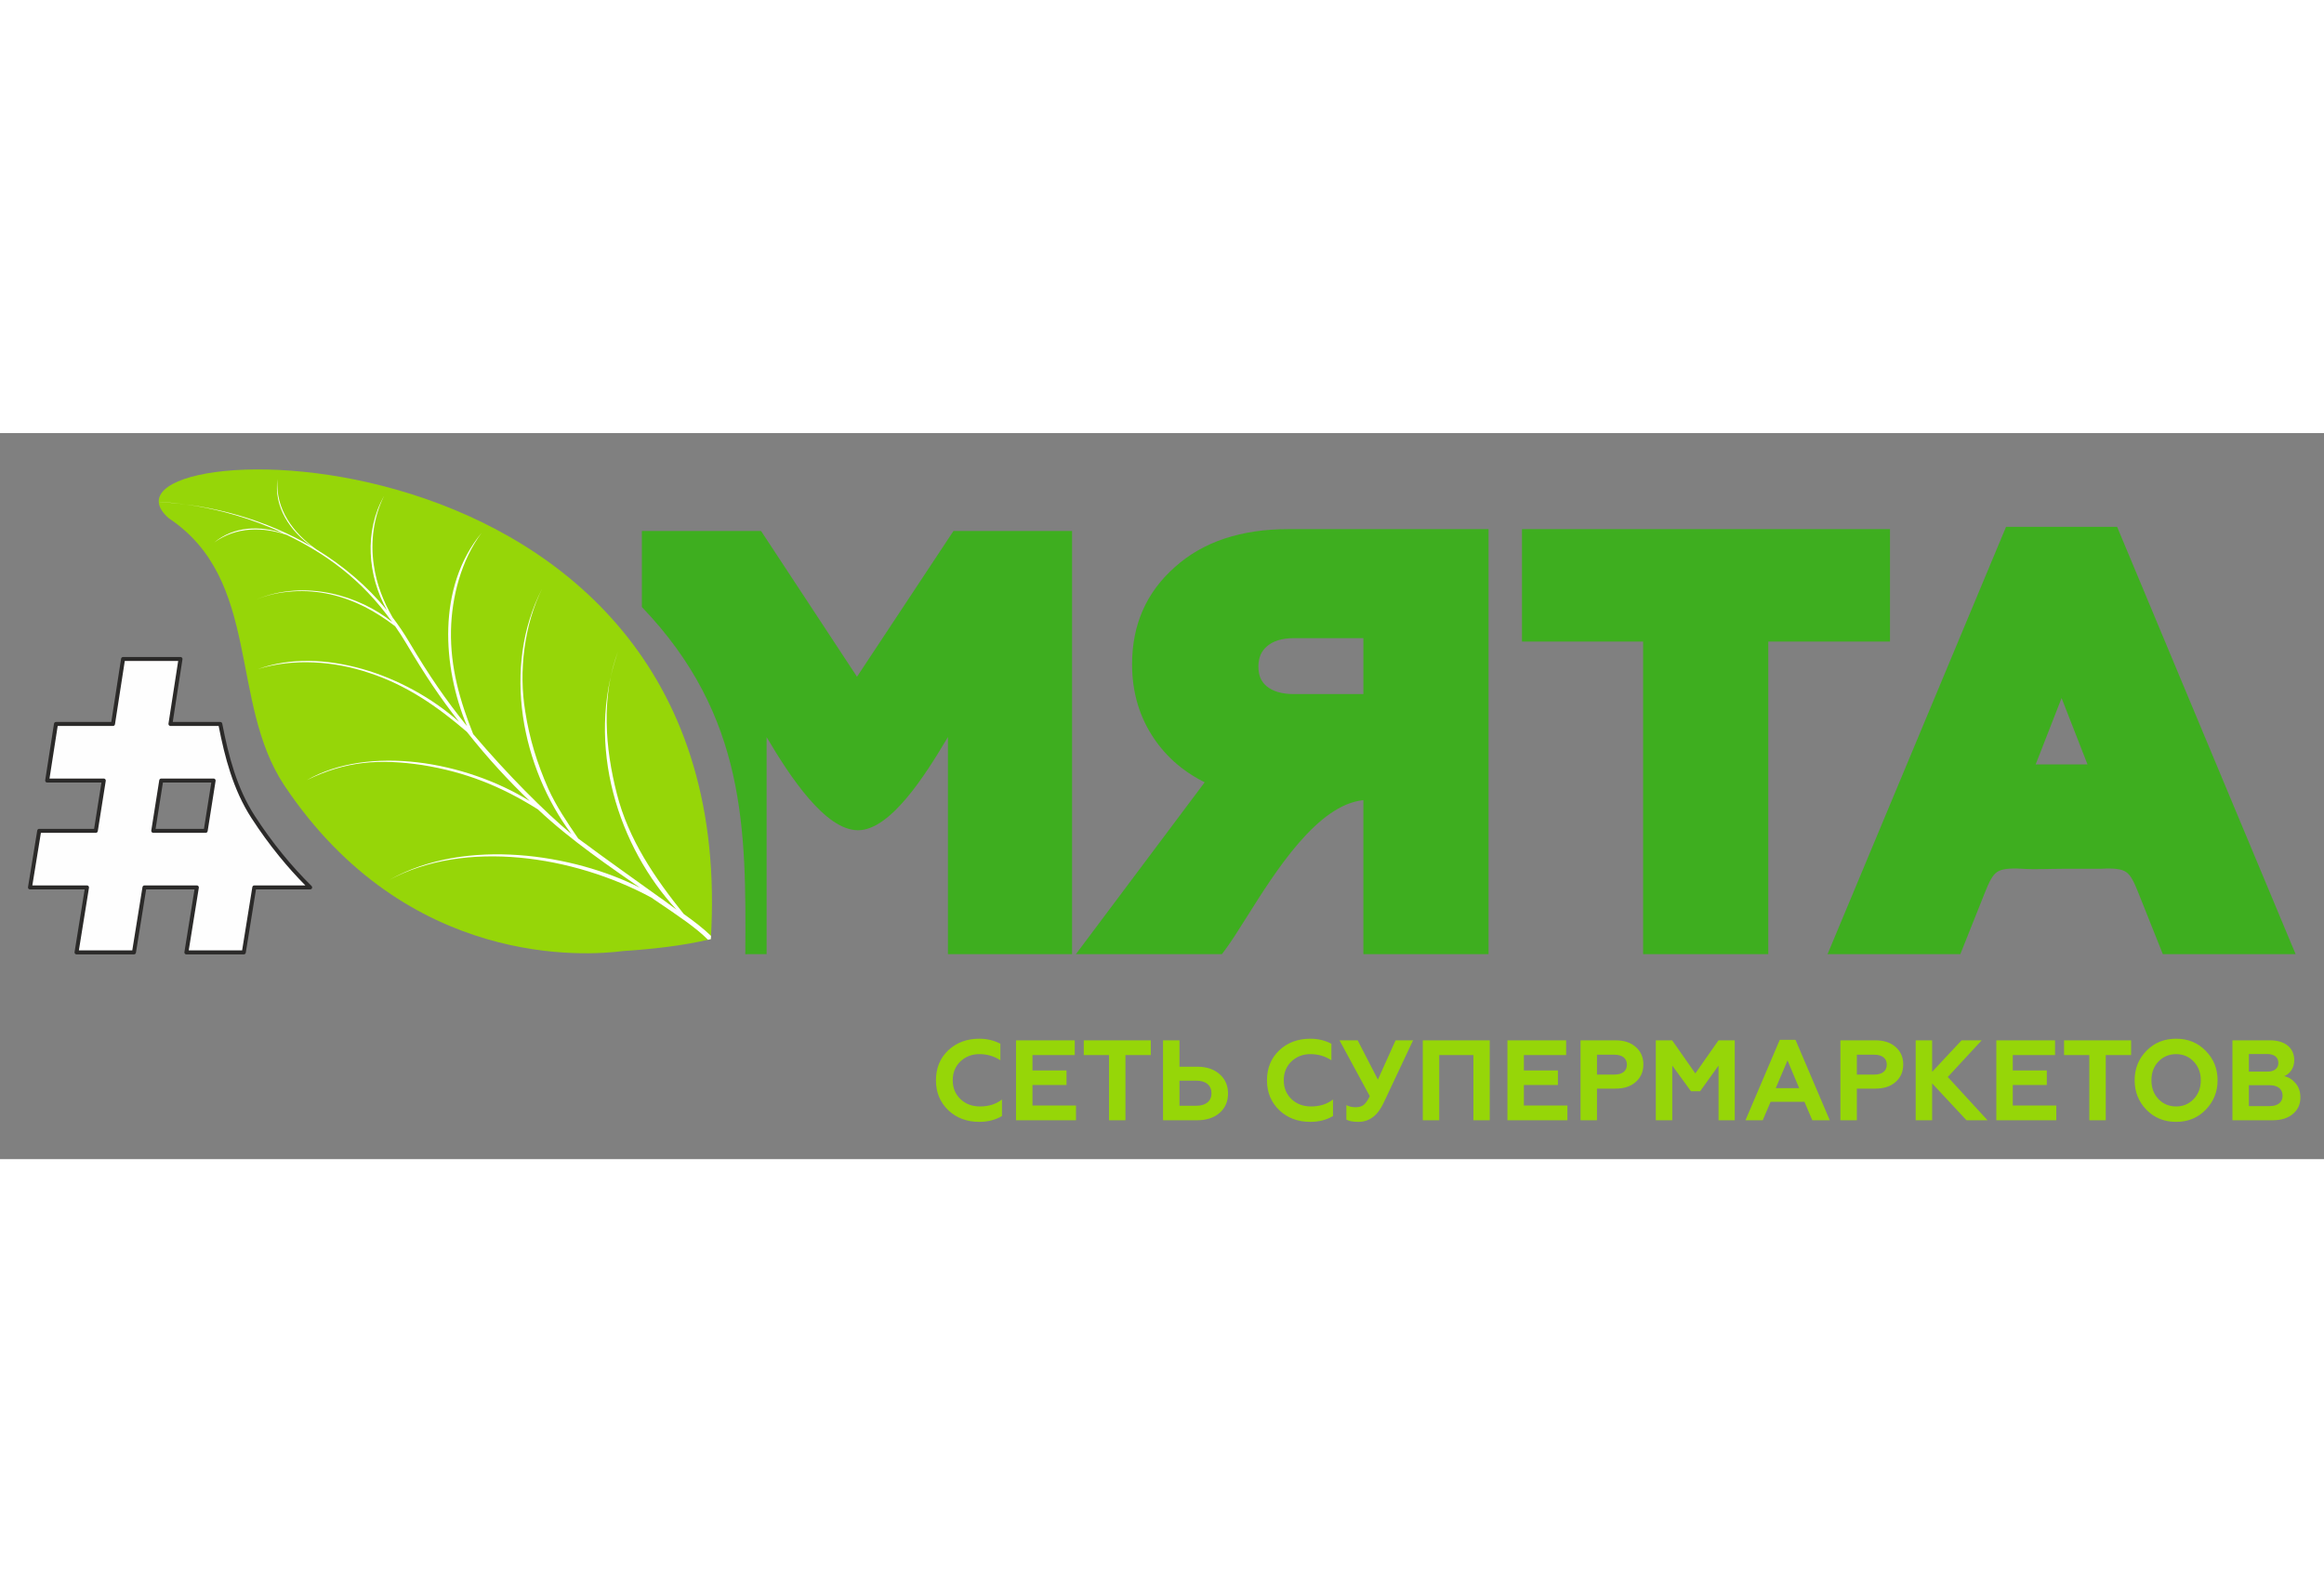
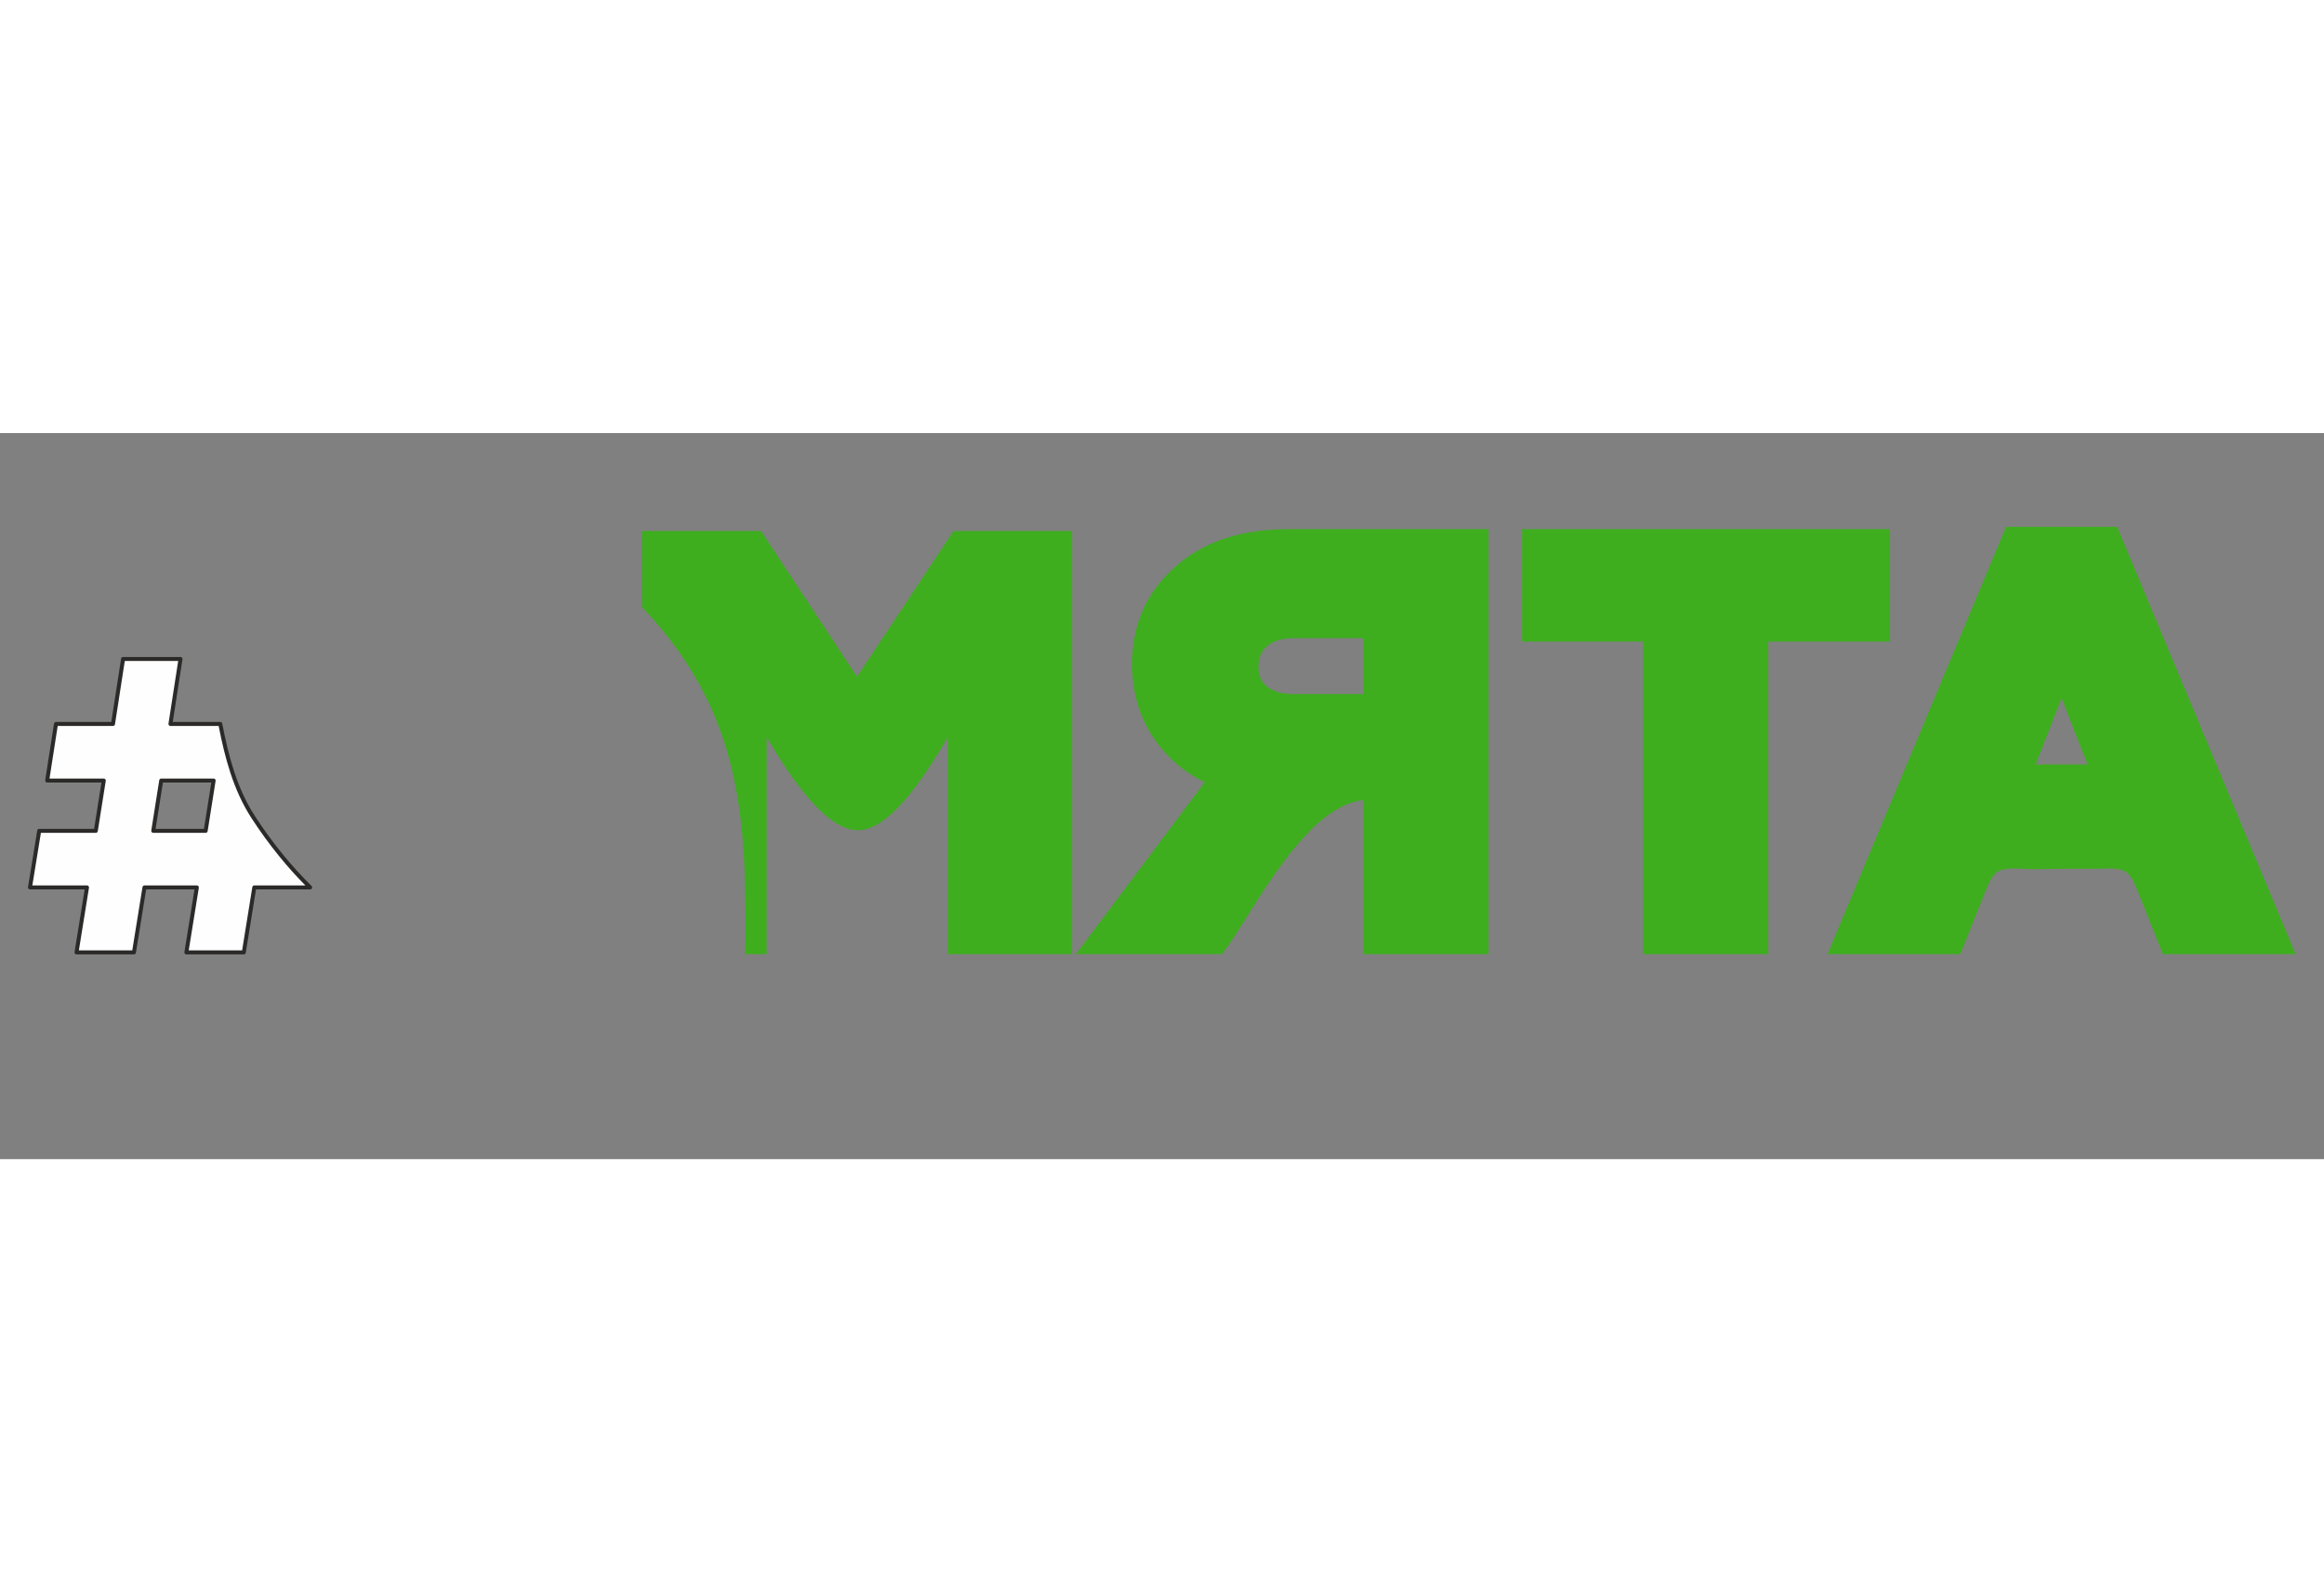
<svg xmlns="http://www.w3.org/2000/svg" xml:space="preserve" width="340" height="233" style="shape-rendering:geometricPrecision; text-rendering:geometricPrecision; image-rendering:optimizeQuality; fill-rule:evenodd; clip-rule:evenodd" viewBox="0 0 16000 5000">
  <rect x="0" y="0" width="16000" height="5000" fill="#808080" stroke="none" />
  <defs>
    <style type="text/css">  .fil0 {fill:#96D608} .fil2 {fill:white} .fil3 {fill:#FEFEFE;fill-rule:nonzero} .fil4 {fill:#2B2A29;fill-rule:nonzero} .fil1 {fill:#3EAE1F;fill-rule:nonzero} .fil5 {fill:#96D608;fill-rule:nonzero}  </style>
  </defs>
  <g id="Слой_x0020_1">
-     <path class="fil0" d="M4288.75 3566.93c-241.22,32.01 -1484.64,127.31 -2331.48,-1140.88 -381.49,-574.14 -156.55,-1414.52 -794.9,-1839.3 -682.27,-595.15 3893.69,-788.16 3735.38,2822.77 -1.07,24.94 -2.43,50.05 -3.98,75.35 -194.34,46.73 -418.55,70.27 -605.02,82.06z" />
    <path class="fil1" d="M5907.06 2735.05c-226.99,0 -471.16,-374.48 -629.26,-641.25l0 1494.52 -146.69 0.23c6.18,-860.4 6.18,-1640.44 -711.83,-2390.49l0 -523.88 820.37 0 660.51 1003.86 664.27 -1003.86 816.43 0 0 2914.11 -854.62 0 0 -1495.28c-161.03,272.17 -397.85,642.04 -619.18,642.04zm2468.69 853.24l-968.5 0 886.49 -1183.36c-56.74,-28.19 -109.21,-60.85 -157.33,-97.92 -72.17,-55.53 -134.28,-120.94 -186.29,-196.07 -52.18,-75.35 -91.3,-156.42 -117.26,-243.05 -25.93,-86.37 -38.89,-178.12 -38.89,-275.09 0,-273.36 98.36,-496.84 295.02,-670.36 97.77,-87.63 212.25,-153.22 343.23,-196.61 129.91,-42.77 275.22,-64.29 435.95,-64.29l1379.96 0 0 2926.75 -861.75 0 0 -1060.57c-316.25,31.69 -603.72,488.37 -802.29,803.91 -57.15,90.74 -107.45,170.67 -149.48,227.08l-22.02 29.58 -36.84 0zm532.14 -1791.01l478.49 0 0 -385.13 -478.49 0c-41.48,0 -78.02,5 -109.44,14.91 -29.4,9.29 -54.51,22.9 -75.26,40.74 -19.99,17.26 -34.89,37.06 -44.48,59.18 -9.99,23.3 -15.02,50.47 -15.02,81.69 0,30.8 5.03,57.58 15.02,80.13 9.5,21.46 23.9,40.04 43.04,55.62 20.72,16.88 45.98,29.81 75.55,38.63 31.66,9.46 68.58,14.23 110.59,14.23zm3192.72 1791.01l-788.29 0 0 -2152.33 -833.95 0 0 -774.42 2533.62 0 0 774.42 -837.89 0 0 2152.33 -73.49 0zm2271.18 -1306.53l-178.47 -457.15 -178.46 457.15 356.93 0zm-174.47 718.77c-85.28,0 -191.46,5.74 -274.06,-0.29 -91.13,-5.03 -143.28,1.09 -175,23.07 -31.31,21.73 -53.62,67.47 -82.34,139.52l-169.62 425.46 -914.17 0c409.47,-980.93 818.9,-1961.9 1228.86,-2942.63l764.69 0 1228.86 2942.63 -914.17 0 -169.65 -425.46c-28.72,-72.05 -51.03,-117.79 -82.33,-139.52 -31.75,-22.01 -83.87,-28.1 -175.03,-23.07l-266.04 0.29z" />
-     <path class="fil2" d="M1760.6 1147.51c341.07,-144.49 719.69,-24.89 939.2,153.63 -212.42,-299.92 -467.5,-474.85 -724.56,-599.65 -164.56,-55.8 -347.31,-58.22 -500.7,51.97 138.38,-113.91 315.58,-116.13 475.38,-64.01 -448.27,-210.5 -854.53,-214.75 -856.49,-214.78 373.67,19 740.97,123.88 1055.48,308.6 -150.71,-107.98 -265.71,-272.39 -238.39,-467.2 -16.22,207.96 107.84,371.41 267.09,484.39 184.76,112.53 350.42,253.13 487.24,420.57 -134.95,-238.19 -158.4,-545.6 -20.54,-788.11 -72.15,142.51 -95.04,316.23 -70.96,474.78 18.95,134.25 65.54,249.62 129.13,361.06 40.5,53.14 78.18,108.81 112.73,167 141.46,238.27 253.86,401.37 400.16,582.54 -169.01,-405.47 -208.51,-957.7 100.33,-1331.22 -139.28,186.75 -206.48,441.4 -210.8,672.63 -4.95,254.04 61.21,484.03 152.97,713.44 233.61,275.9 494.18,536.64 676.93,688.8 -340.96,-455.84 -484.47,-1146.68 -200.66,-1693.95 -125.7,250.66 -164.04,573.26 -117.89,849.46 28.94,187.26 81.07,355.24 158.3,531.18 55.27,121.62 130.4,232.69 206.25,343.36 217.54,161.55 399.36,288.91 549.15,397.14 53.27,36.17 81.65,60.37 127.76,92.75 -394.72,-426.05 -632.88,-1124.32 -402.89,-1777.81 -117.11,310.37 -88.79,666.49 -7.69,980.34 79.17,312.73 260.54,578.93 460.1,826.98 74.59,53.21 137.75,102.2 187.86,151.05 0,0 -1.32,22.42 -1.32,22.42l-19.31 4.56c-84.13,-85.04 -205.3,-165.01 -363.41,-272.37l-27.58 -18.74c-537.02,-289.89 -1283.23,-402.71 -1804.42,-120.37 527.5,-299.14 1275.38,-176.89 1728.35,53.65 -189.87,-132.83 -475.08,-323.95 -704.03,-540.15 -252.74,-159.17 -499.06,-257.95 -797.13,-305.61 -291.44,-43.32 -525.07,-27.95 -794.07,104.02l0 0c427.29,-243.82 1091.18,-130.96 1535.34,144.51 -144.73,-139.48 -284.7,-289.16 -433.39,-477.07 -201.91,-174 -417.13,-322.96 -672.94,-405.94 -239.44,-81.38 -522.71,-102.15 -766.58,-25.54 440.87,-160.61 1018.64,36.69 1386.1,362.84 -134.01,-171.39 -233.05,-320.01 -363.53,-539.77 -24.56,-41.35 -50.2,-80.83 -76.67,-118.75 -135.2,-102.72 -275.22,-180.55 -446.2,-219.73 -164.46,-37.28 -354.33,-29.38 -513.7,37.1z" />
    <path class="fil3" d="M922.35 3576.23l-395.47 0 72.17 -447.4 -392.57 0 63.48 -389.67 389.71 0 54.85 -346.4 -389.7 0 60.62 -389.65 392.57 0 69.3 -447.4 395.41 0 -69.27 447.4 343.15 0c43.81,225.4 100.91,446.52 225.16,639.21 123.6,190.72 256.42,351.21 393.72,486.51l-384.71 0 -72.17 447.4 -395.44 0 72.14 -447.4 -360.78 0 -72.17 447.4zm187.61 -1183.47l-54.83 346.4 360.82 0 54.8 -346.4 -360.79 0z" />
    <path class="fil4" d="M922.35 3590l-395.47 0c-7.6,0 -13.77,-6.17 -13.77,-13.77 0,-1.13 0.14,-2.24 0.41,-3.31l69.41 -430.32 -376.45 0c-7.61,0 -13.77,-6.17 -13.77,-13.77 0,-1.11 0.14,-2.19 0.38,-3.22l63.32 -388.66c1.1,-6.74 6.93,-11.53 13.55,-11.52l0 -0.03 377.99 0 50.51 -318.88 -373.64 0c-7.61,0 -13.77,-6.16 -13.77,-13.76 0,-1.15 0.14,-2.27 0.41,-3.33l60.43 -388.42c1.04,-6.78 6.89,-11.62 13.55,-11.61l0 -0.05 380.83 0 67.49 -435.73c1.05,-6.79 6.9,-11.63 13.55,-11.62l0 -0.05 395.41 0c7.6,0 13.77,6.16 13.77,13.76 0,1.14 -0.14,2.26 -0.41,3.32l-66.63 430.32 327.15 0c6.99,0 12.76,5.2 13.64,11.95 21.78,111.94 46.85,222.77 81.84,329.43 34.94,106.49 79.8,208.89 141.24,304.17l0.3 0.49c61.42,94.72 125.11,181.96 190.51,262.31 65.48,80.45 132.67,154.03 200.98,221.35 5.4,5.31 5.48,14 0.16,19.41 -2.69,2.73 -6.23,4.1 -9.79,4.1l0 0.04 -373.03 0 -70.3 435.79c-1.07,6.76 -6.91,11.57 -13.55,11.57l0 0.04 -395.44 0c-7.6,0 -13.76,-6.17 -13.76,-13.77 0,-1.13 0.13,-2.24 0.4,-3.31l69.38 -430.32 -332.99 0 -70.29 435.79c-1.08,6.76 -6.92,11.57 -13.55,11.57l0 0.04zm-379.35 -27.53l367.67 0 70.13 -434.72c0.54,-7.09 6.48,-12.68 13.72,-12.68l360.78 0 0 0.05c0.71,0 1.43,0.05 2.15,0.16 7.49,1.19 12.59,8.22 11.4,15.71l-69.57 431.48 367.64 0 70.13 -434.72c0.55,-7.09 6.48,-12.68 13.72,-12.68l351.49 0c-60.88,-61.5 -120.83,-128.05 -179.42,-200.05 -65.99,-81.09 -130.27,-169.1 -192.23,-264.67l-0.41 -0.61c-62.81,-97.41 -108.63,-201.92 -144.25,-310.51 -34.33,-104.61 -59.17,-212.96 -80.66,-322.35l-331.84 0 0 -0.06c-0.69,0 -1.4,-0.05 -2.1,-0.16 -7.48,-1.16 -12.61,-8.17 -11.45,-15.65l66.81 -431.54 -367.66 0 -67.3 434.55c-0.47,7.17 -6.44,12.86 -13.74,12.86l-380.84 0 -56.33 362.11 373.68 0 0 0.05c0.72,0 1.43,0.05 2.16,0.17 7.48,1.18 12.58,8.21 11.4,15.7l-54.69 345.29c-0.53,7.11 -6.47,12.72 -13.72,12.72l-378.04 0 -59 362.15 376.42 0 0 0.05c0.71,0 1.43,0.05 2.15,0.16 7.49,1.19 12.59,8.22 11.4,15.71l-69.6 431.48zm578.68 -1155.95l-50.48 318.88 333.04 0 50.44 -318.88 -333 0zm-80.1 330.49l54.66 -345.29c0.53,-7.12 6.47,-12.73 13.72,-12.73l360.79 0 0 0.05c0.71,0 1.43,0.05 2.15,0.17 7.48,1.18 12.59,8.21 11.4,15.7l-54.62 345.28c-0.54,7.12 -6.48,12.73 -13.73,12.73l-360.82 0 0 -0.04c-0.7,0 -1.42,-0.06 -2.15,-0.17 -7.48,-1.19 -12.58,-8.22 -11.4,-15.7z" />
-     <path class="fil5" d="M6741.75 4743.26c59.77,0 111.66,-13.39 156.5,-40.11l0 -114.04c-40.89,32.25 -91.23,47.98 -151.01,47.98 -54.25,0 -99.07,-16.52 -134.47,-50.34 -35.4,-33.82 -53.46,-77.09 -53.46,-129.76 0,-52.71 17.27,-95.15 51.88,-128.97 35.4,-33.83 78.64,-51.13 131.34,-51.13 54.26,0 102.23,14.15 144.7,42.47l0 -114.03c-43.26,-22.8 -91.23,-34.61 -145.48,-34.61 -85.71,0 -157.3,26.75 -213.92,80.21 -55.84,53.5 -84.13,121.9 -84.13,206.06 0,83.37 28.29,151.77 84.91,206.05 56.62,53.47 127.43,80.22 213.14,80.22zm666.11 -11.02l0 -101.44 -299.63 0 0 -141.57 234.35 0 0 -99.89 -234.35 0 0 -106.17 290.97 0 0 -101.43 -404.22 0 0 550.5 412.88 0zm53.46 -449.07l173.82 0 0 449.07 113.24 0 0 -449.07 174.57 0 0 -101.43 -461.63 0 0 101.43zm780.15 449.07c65.27,0 117.16,-17.3 155.68,-51.13 38.56,-33.82 57.42,-78.63 57.42,-132.89 0,-54.28 -18.86,-99.1 -57.42,-132.91 -38.52,-34.62 -90.41,-51.92 -155.68,-51.92l-121.11 0 0 -181.65 -113.25 0 0 550.5 234.36 0zm-121.11 -272.88l114.79 0c66.07,0 105.38,31.45 105.38,87.29 0,54.25 -39.31,85.7 -105.38,85.7l-114.79 0 0 -172.99zm900.43 283.9c59.79,0 111.67,-13.39 156.51,-40.11l0 -114.04c-40.89,32.25 -91.23,47.98 -151.01,47.98 -54.26,0 -99.07,-16.52 -134.47,-50.34 -35.4,-33.82 -53.46,-77.09 -53.46,-129.76 0,-52.71 17.27,-95.15 51.88,-128.97 35.4,-33.83 78.64,-51.13 131.34,-51.13 54.26,0 102.23,14.15 144.7,42.47l0 -114.03c-43.26,-22.8 -91.23,-34.61 -145.49,-34.61 -85.7,0 -157.3,26.75 -213.92,80.21 -55.83,53.5 -84.13,121.9 -84.13,206.06 0,83.37 28.3,151.77 84.92,206.05 56.62,53.47 127.43,80.22 213.13,80.22zm331.88 0c74.71,0 132.12,-43.27 172.99,-130.55l202.9 -430.97 -120.32 0 -121.9 270.54 -139.17 -270.54 -125.06 0 208.4 384.55c-14.94,29.9 -29.09,50.34 -42.47,60.57 -13.36,10.23 -32.25,15.72 -55.05,15.72 -24.38,0 -45.6,-4.71 -63.69,-14.93l0 99.88c17.3,10.2 44.84,15.73 83.37,15.73zm556.02 -11.02l0 -449.07 235.14 0 0 449.07 112.46 0 0 -550.5 -460.84 0 0 550.5 113.24 0zm882.37 0l0 -101.44 -299.63 0 0 -141.57 234.35 0 0 -99.89 -234.35 0 0 -106.17 290.98 0 0 -101.43 -404.22 0 0 550.5 412.87 0zm203.69 0l0 -217.84 127.39 0c58.99,0 106.17,-15.72 139.99,-46.39 34.58,-30.7 51.89,-70.8 51.89,-120.35 0,-49.52 -17.31,-88.86 -51.89,-119.53 -33.82,-30.66 -81,-46.39 -139.99,-46.39l-240.64 0 0 550.5 113.25 0zm0 -451.41l119.53 0c54.25,0 86.49,24.38 86.49,68.41 0,44.05 -32.24,68.43 -86.49,68.43l-119.53 0 0 -136.84zm518.25 451.41l0 -376.71 128.98 176.97 62.9 0 126.61 -176.97 0 376.71 111.69 0 0 -550.5 -111.69 0 -159.64 228.07 -159.64 -228.07 -112.45 0 0 550.5 113.24 0zm622.85 0l54.26 -127.39 232.77 0 54.28 127.39 120.33 0 -235.94 -553.66 -108.54 0 -235.93 553.66 118.77 0zm170.66 -412.08l80.21 191.08 -161.21 0 81 -191.08zm477.36 412.08l0 -217.84 127.39 0c58.99,0 106.17,-15.72 139.99,-46.39 34.59,-30.7 51.89,-70.8 51.89,-120.35 0,-49.52 -17.3,-88.86 -51.89,-119.53 -33.82,-30.66 -81,-46.39 -139.99,-46.39l-240.64 0 0 550.5 113.25 0zm0 -451.41l119.53 0c54.25,0 86.49,24.38 86.49,68.41 0,44.05 -32.24,68.43 -86.49,68.43l-119.53 0 0 -136.84zm518.25 451.41l0 -254.03 236.69 254.03 144.73 0 -273.7 -298.05 233.57 -252.45 -138.39 0 -202.9 217.05 0 -217.05 -113.24 0 0 550.5 113.24 0zm854.87 0l0 -101.44 -299.63 0 0 -141.57 234.35 0 0 -99.89 -234.35 0 0 -106.17 290.97 0 0 -101.43 -404.22 0 0 550.5 412.88 0zm53.46 -449.07l173.82 0 0 449.07 113.24 0 0 -449.07 174.58 0 0 -101.43 -461.64 0 0 101.43zm649.6 302.79c-32.25,-33.82 -47.97,-77.06 -47.97,-128.97 0,-51.92 15.72,-95.15 47.97,-128.97 32.24,-33.83 73.14,-51.13 121.89,-51.13 48.76,0 88.87,17.3 121.11,51.13 32.25,33.82 48.76,77.05 48.76,128.97 0,51.91 -16.51,95.15 -48.76,128.97 -32.24,33.82 -72.35,51.13 -121.11,51.13 -48.75,0 -89.65,-17.31 -121.89,-51.13zm-163.59 -128.97c0,79.42 26.75,147.07 81.01,202.9 54.25,55.83 122.68,83.37 204.47,83.37 81.8,0 149.41,-27.54 203.7,-83.37 54.25,-55.83 81.75,-123.48 81.75,-202.9 0,-80.22 -27.5,-147.86 -81.75,-202.9 -54.29,-55.83 -121.9,-83.37 -203.7,-83.37 -81.79,0 -150.22,27.54 -204.47,83.37 -54.26,55.04 -81.01,122.68 -81.01,202.9zm949.99 275.25c58.2,0 104.59,-14.15 139.2,-43.27 34.61,-29.08 51.92,-66.82 51.92,-113.24 0,-40.11 -11.02,-72.35 -33.03,-98.31 -22.01,-25.92 -47.97,-42.45 -78.64,-48.76 37.74,-15.73 69.19,-53.47 69.19,-109.3 0,-88.07 -66.06,-137.62 -166.71,-137.62l-258.73 0 0 550.5 276.8 0zm-163.55 -241.43l142.33 0c55.83,0 89.65,25.96 89.65,72.35 0,46.39 -33.82,71.56 -89.65,71.56l-142.33 0 0 -143.91zm0 -214.71l127.39 0c47.18,0 75.51,22.8 75.51,61.36 0,37.73 -28.33,59.75 -75.51,59.75l-127.39 0 0 -121.11z" />
  </g>
</svg>